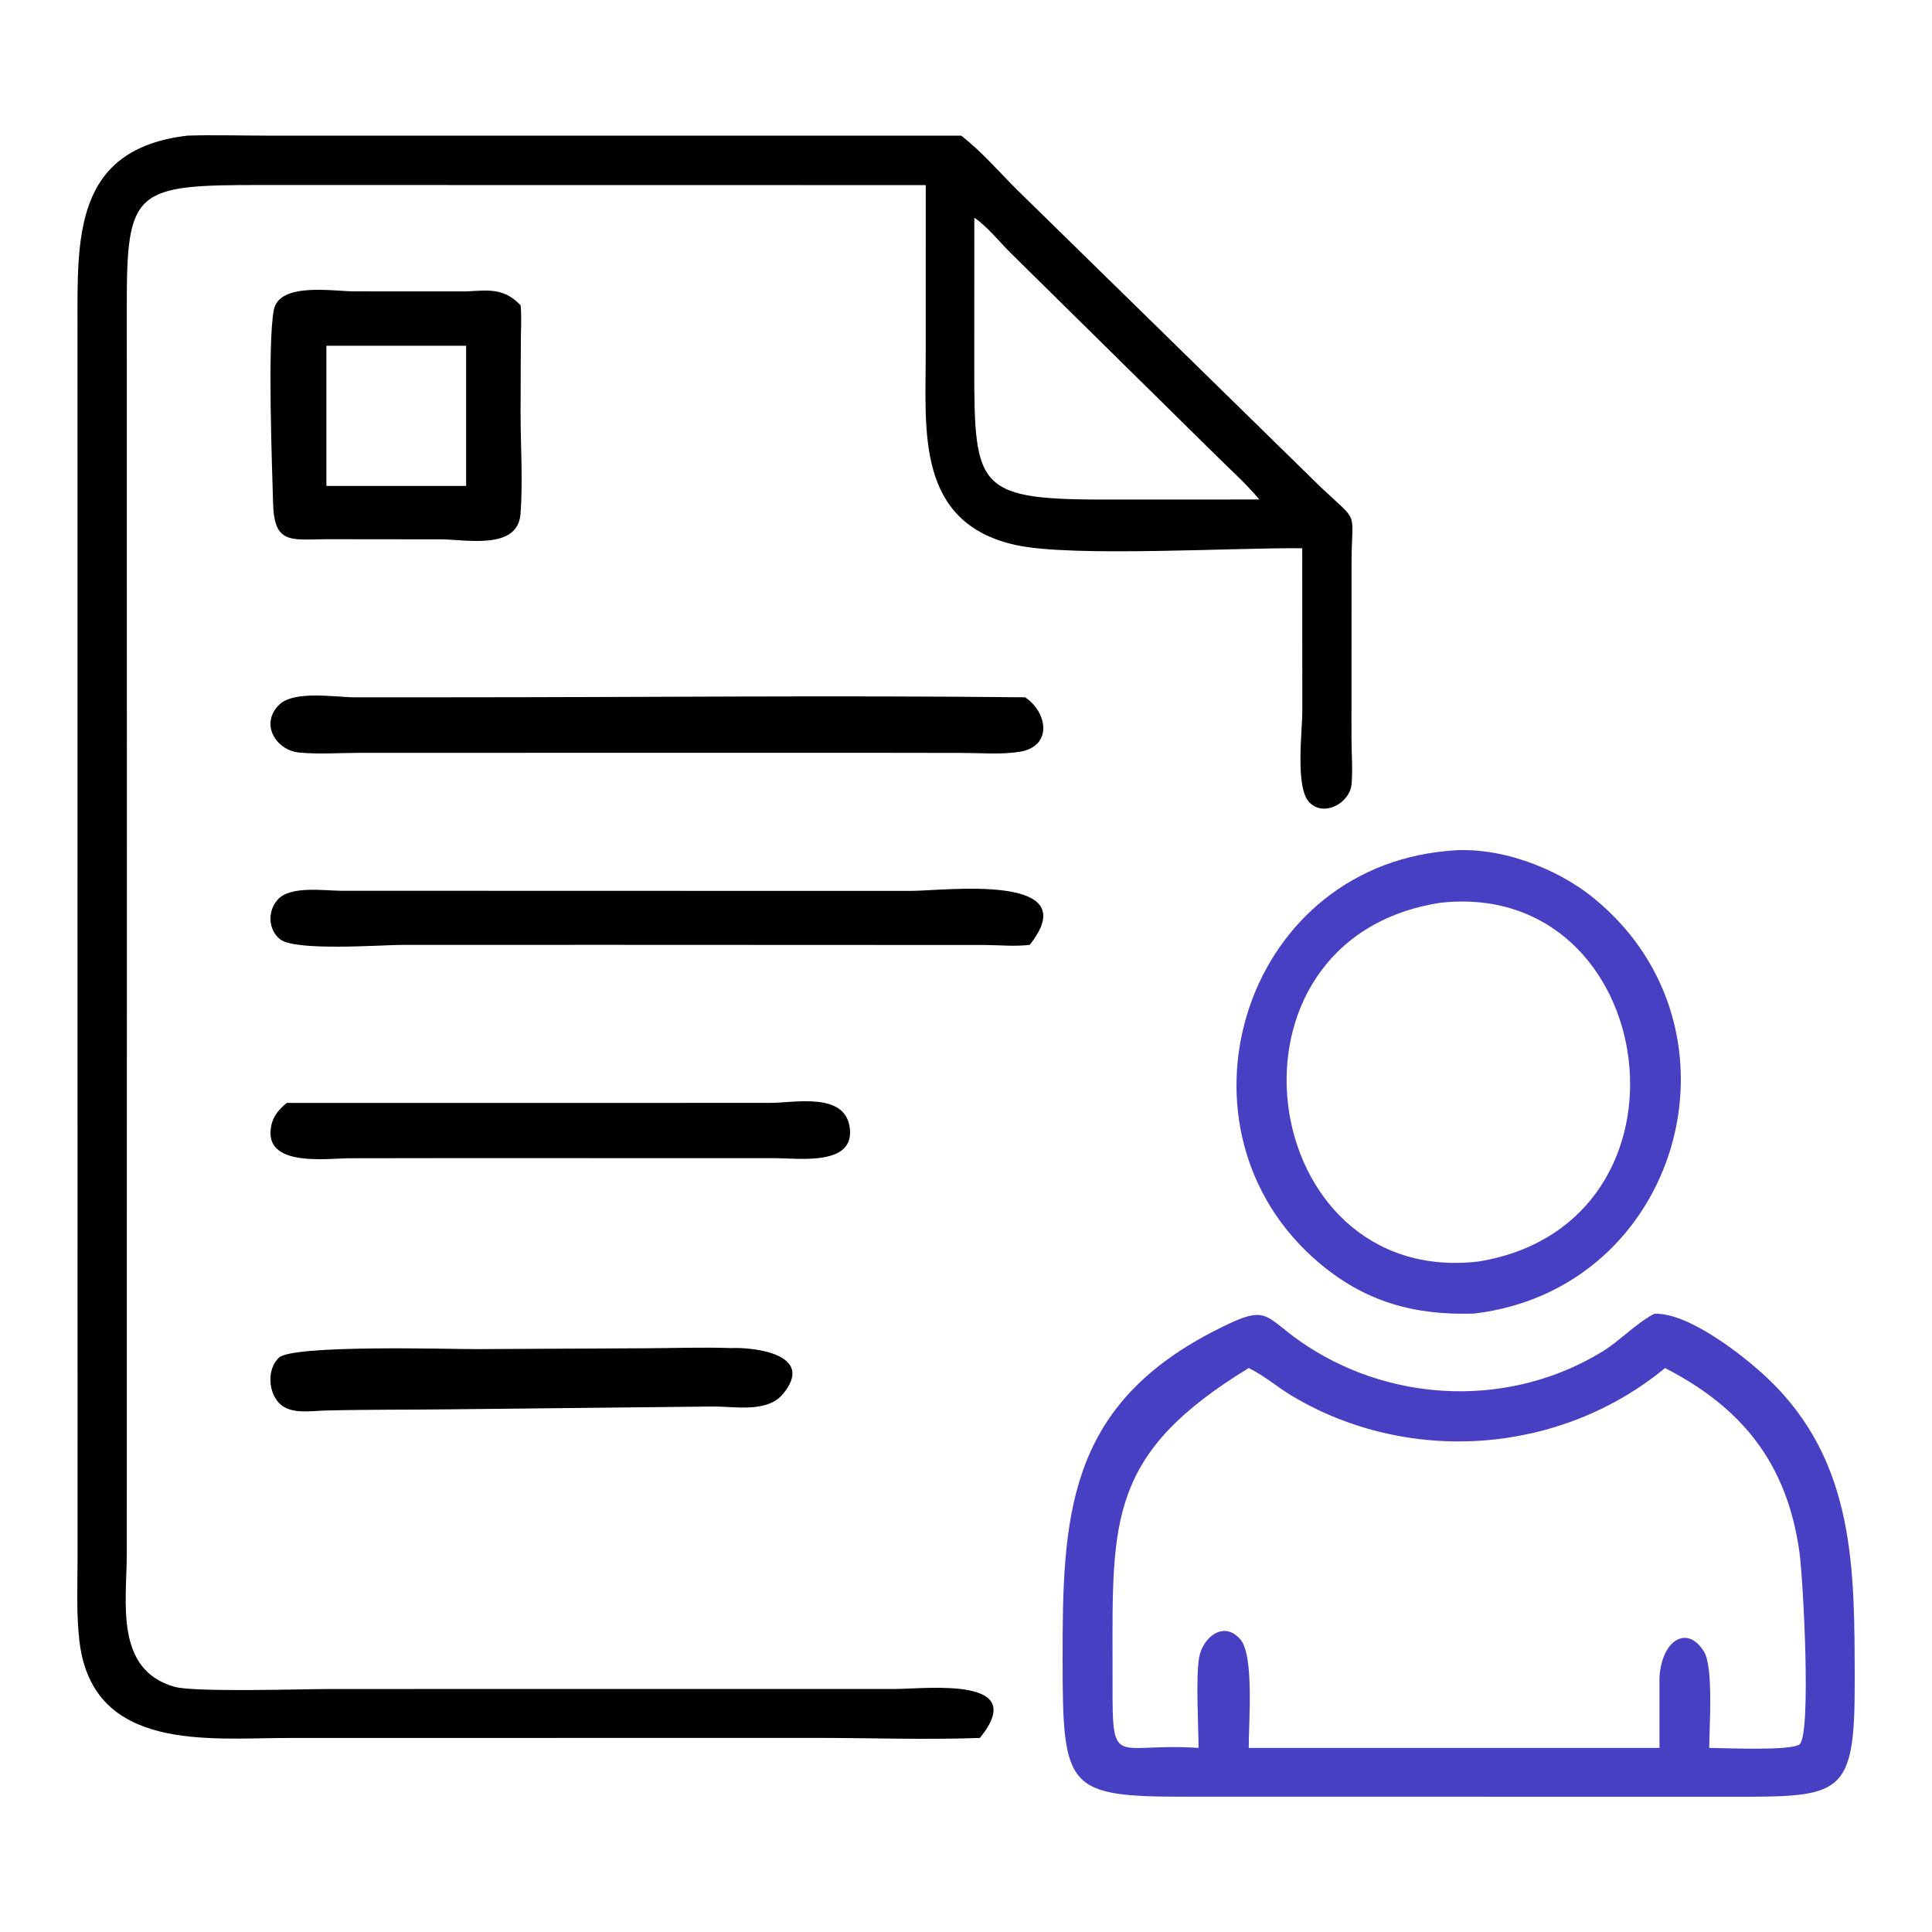
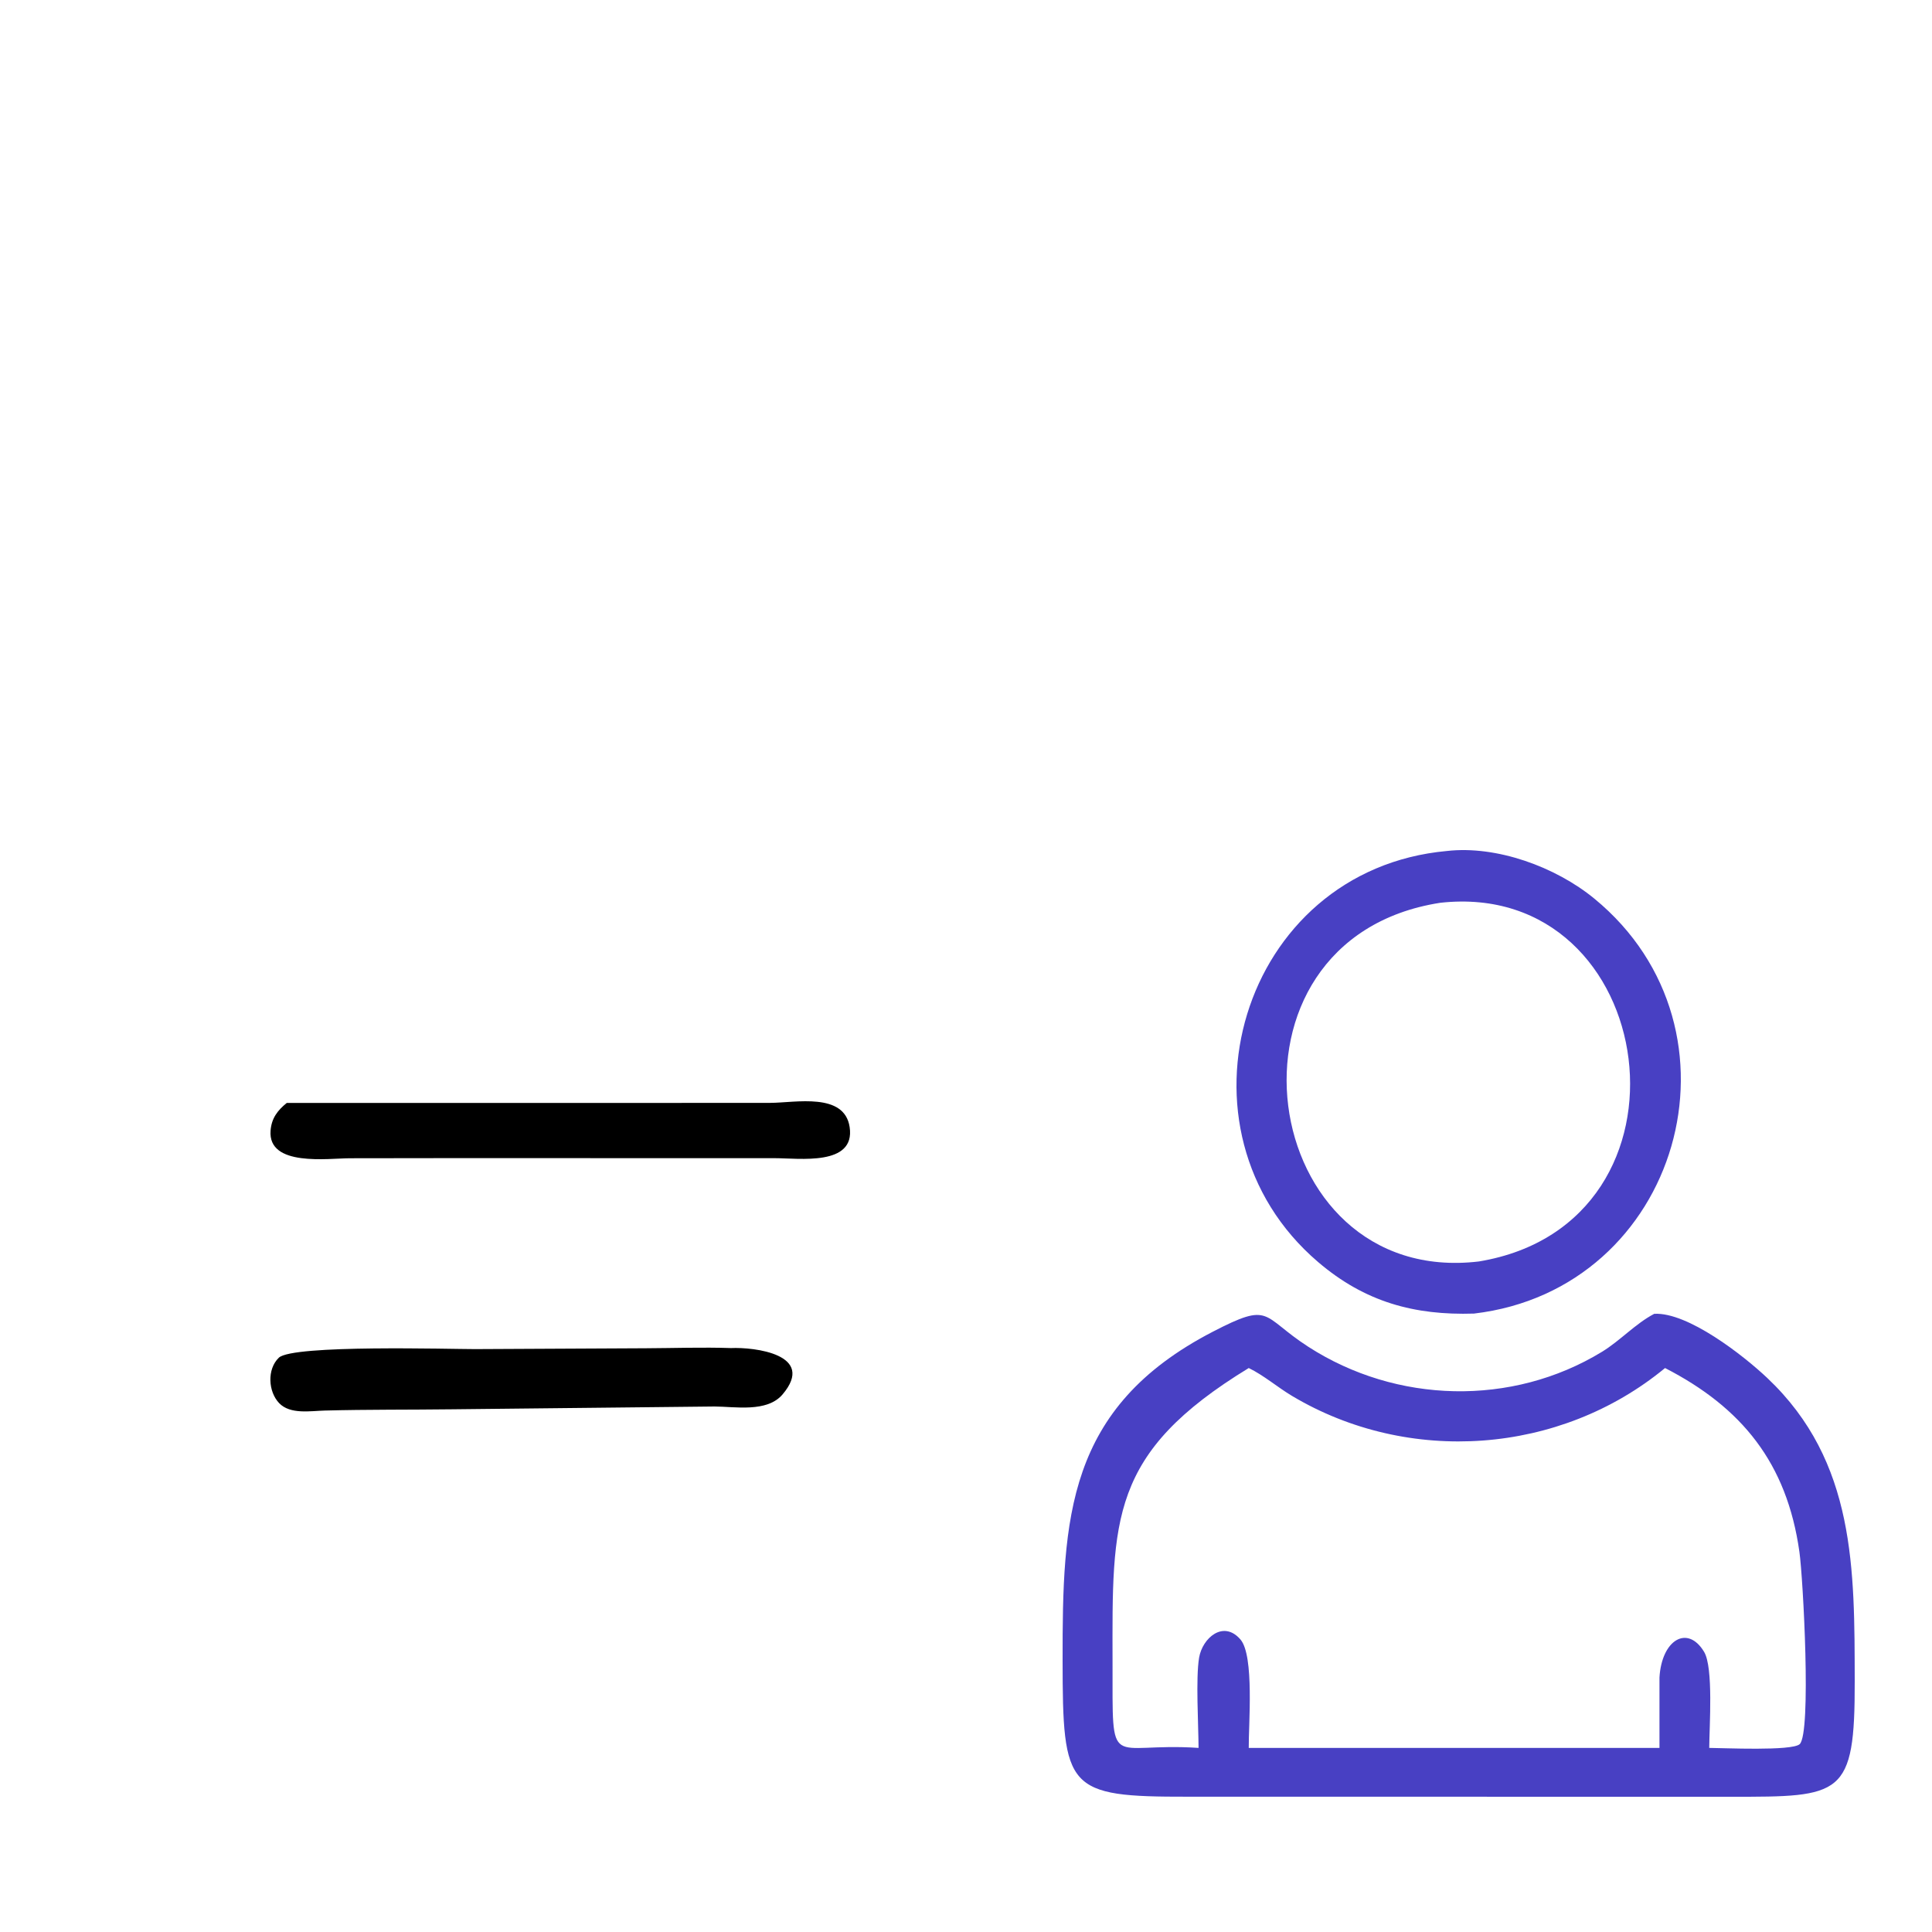
<svg xmlns="http://www.w3.org/2000/svg" width="100" height="100" viewBox="0 0 100 100" fill="none">
-   <path d="M50.718 89.956C47.938 90.056 45.112 89.954 42.326 89.954L14.862 89.958C10.842 89.958 4.819 90.701 4.116 84.983C3.945 83.589 4.013 82.13 4.014 80.727L4.011 16.91C4.01 12.309 3.8 7.713 9.704 7.02C11.067 6.975 12.445 7.02 13.809 7.02L49.752 7.02C50.825 7.855 51.728 8.917 52.692 9.872L68.373 25.225C70.415 27.149 69.956 26.32 69.956 29.159L69.952 38.204C69.954 38.986 70.023 39.797 69.958 40.576C69.875 41.566 68.531 42.309 67.773 41.532C67.029 40.769 67.407 37.841 67.407 36.831L67.404 28.379C64.04 28.331 55.495 28.854 52.585 28.213C47.392 27.07 47.916 22.275 47.915 18.29L47.917 9.581L13.627 9.576C6.974 9.572 6.548 9.755 6.563 15.914L6.568 44.862L6.563 80.435C6.561 82.913 5.915 86.426 9.034 87.309C10.057 87.599 15.727 87.424 17.09 87.423L46.343 87.421C48.04 87.409 53.318 86.764 50.718 89.956ZM50.431 11.271L50.427 18.879C50.424 25.461 50.544 25.882 57.794 25.857L65.185 25.854C64.487 25.02 63.634 24.262 62.863 23.495L52.316 13.098C51.739 12.528 51.092 11.707 50.431 11.271Z" fill="black" />
-   <path d="M16.894 27.909C15.038 27.926 14.192 28.173 14.135 26.051C14.082 24.082 13.841 17.855 14.169 16.055C14.438 14.584 17.282 15.081 18.327 15.081L24.127 15.084C25.271 15.026 26.077 14.883 26.948 15.805C27.005 16.418 26.961 17.059 26.958 17.675L26.945 21.308C26.941 23.012 27.074 24.939 26.94 26.611C26.788 28.494 24.112 27.917 22.797 27.916L16.894 27.909ZM16.894 17.895V25.152H24.127V17.895H16.894Z" fill="black" />
  <path d="M16.806 73.01C16.077 73.028 15.021 73.223 14.45 72.627C13.88 72.031 13.814 70.871 14.431 70.276C15.145 69.588 23.358 69.833 24.587 69.83L33.416 69.786C34.891 69.779 36.36 69.726 37.835 69.776C39.04 69.721 42.26 70.103 40.505 72.175C39.7 73.125 38.031 72.803 36.99 72.8L23.414 72.945C21.212 72.973 19.009 72.951 16.806 73.01Z" fill="black" />
-   <path d="M44.551 38.964L18.545 38.968C17.542 38.969 16.474 39.05 15.479 38.95C14.266 38.828 13.441 37.456 14.459 36.469C15.227 35.724 17.384 36.088 18.34 36.094L23.372 36.092C33.265 36.092 43.17 35.986 53.062 36.092C54.225 36.875 54.494 38.631 52.782 38.911C51.847 39.064 50.804 38.973 49.854 38.972L44.551 38.964Z" fill="black" />
-   <path d="M31.473 48.905L20.858 48.907C19.74 48.907 15.3 49.249 14.502 48.619C13.859 48.111 13.845 47.126 14.394 46.543C15.061 45.834 16.802 46.105 17.674 46.106L36.258 46.111H47.204C48.845 46.111 56.294 45.147 53.297 48.905C52.548 48.999 51.743 48.918 50.987 48.913L31.473 48.905Z" fill="black" />
  <path d="M14.844 57.087H34.641L39.888 57.084C41.172 57.077 43.709 56.527 43.978 58.34C44.28 60.369 41.365 59.948 40.108 59.947L23.415 59.944L18.123 59.951C16.991 59.952 13.858 60.408 14.005 58.52C14.055 57.881 14.361 57.479 14.844 57.087Z" fill="black" />
  <path d="M76.29 67.991C73.218 68.087 70.653 67.399 68.224 65.322C60.236 58.498 64.201 45.017 74.892 44.047C77.457 43.754 80.511 44.862 82.521 46.511C90.805 53.307 86.947 66.74 76.29 67.991ZM74.548 46.728C62.424 48.609 65.018 66.667 76.547 65.293C88.457 63.319 85.96 45.464 74.548 46.728Z" fill="#4840C3" />
  <path d="M61.484 92.997C55.206 93.006 55.005 92.639 55 85.937C54.994 78.594 55.185 72.866 62.76 68.937C65.835 67.342 65.259 68.122 67.715 69.707C72.274 72.65 78.253 72.815 82.915 69.971C83.863 69.393 84.648 68.513 85.623 68.003C87.361 67.907 90.245 70.161 91.478 71.328C96.057 75.66 95.987 81.251 96 87.018C96.013 93.003 95.336 93.004 89.585 93L61.484 92.997ZM64.635 70.809C57.41 75.22 57.573 78.622 57.585 86.057C57.594 91.852 57.332 90.16 62.037 90.471C62.032 89.285 61.887 86.857 62.065 85.802C62.236 84.785 63.32 83.836 64.204 84.857C64.931 85.697 64.622 89.277 64.635 90.471H85.894V86.829C86.006 84.873 87.347 84.079 88.203 85.498C88.694 86.312 88.475 89.345 88.47 90.471C89.175 90.474 92.755 90.643 93.151 90.277C93.764 89.711 93.329 81.682 93.137 80.325C92.49 75.719 90.15 72.849 86.183 70.809C80.743 75.294 72.906 75.851 66.875 72.252C66.116 71.799 65.428 71.196 64.635 70.809Z" fill="#4840C3" />
</svg>